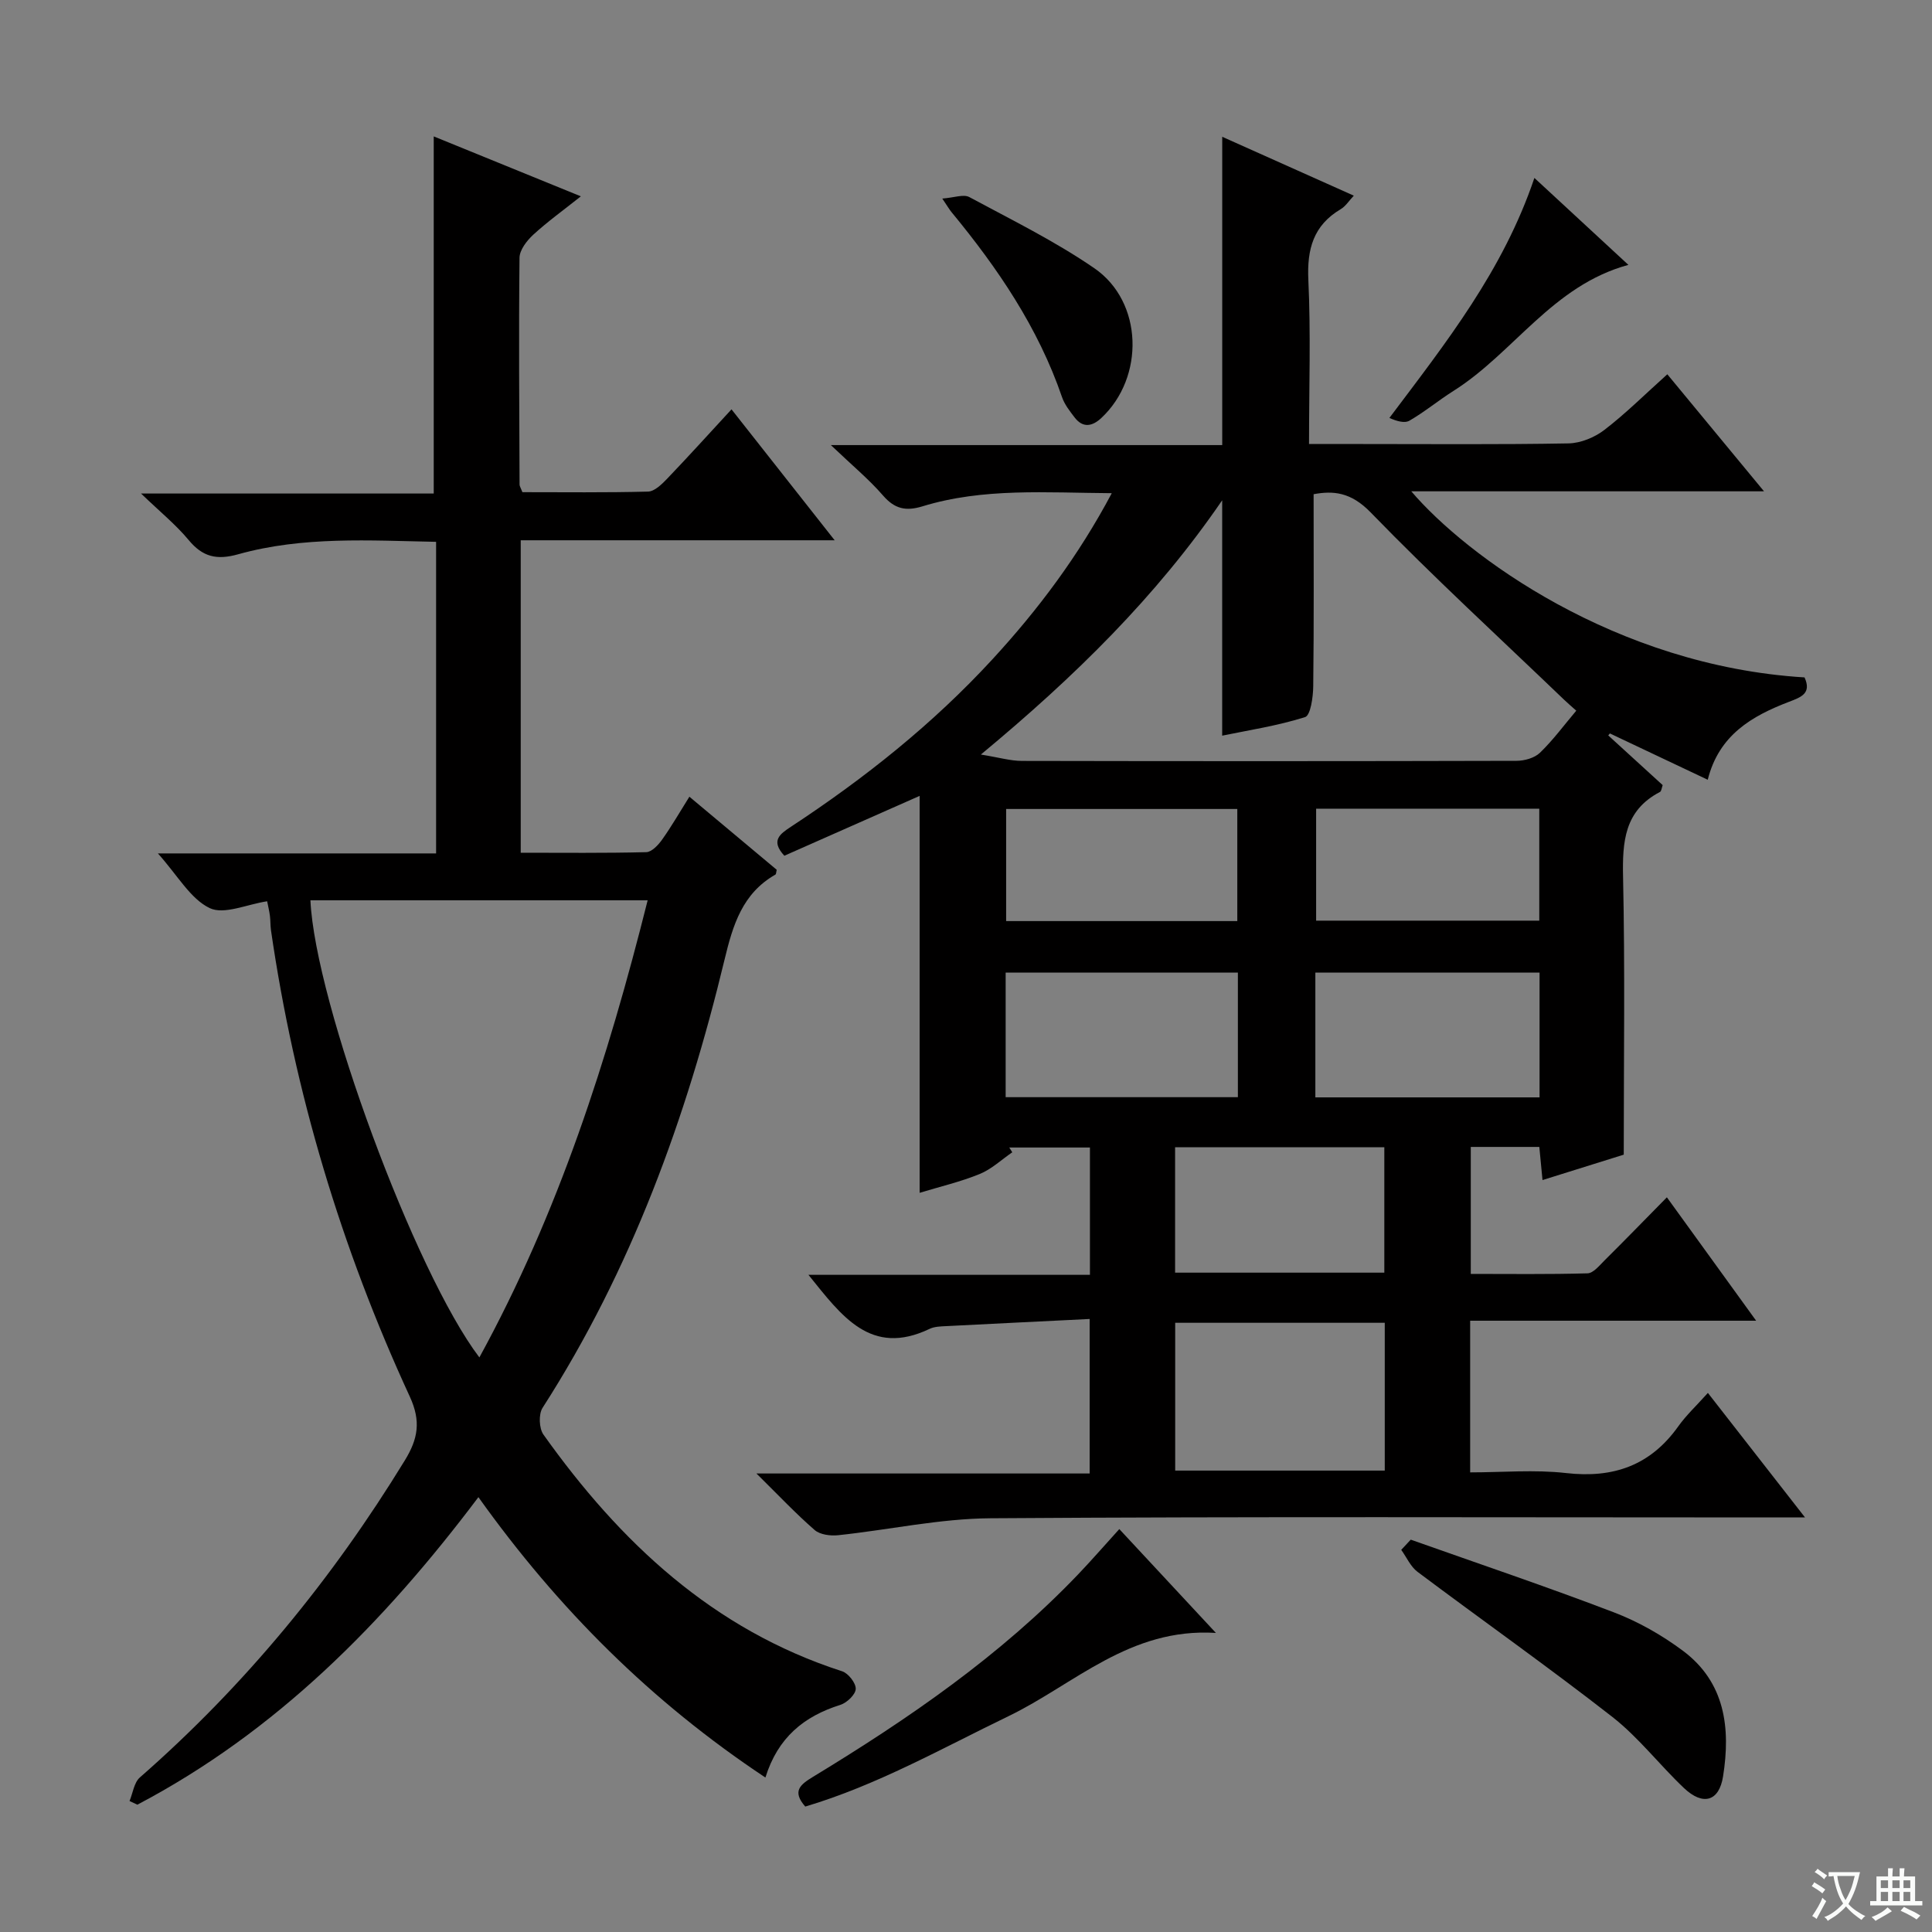
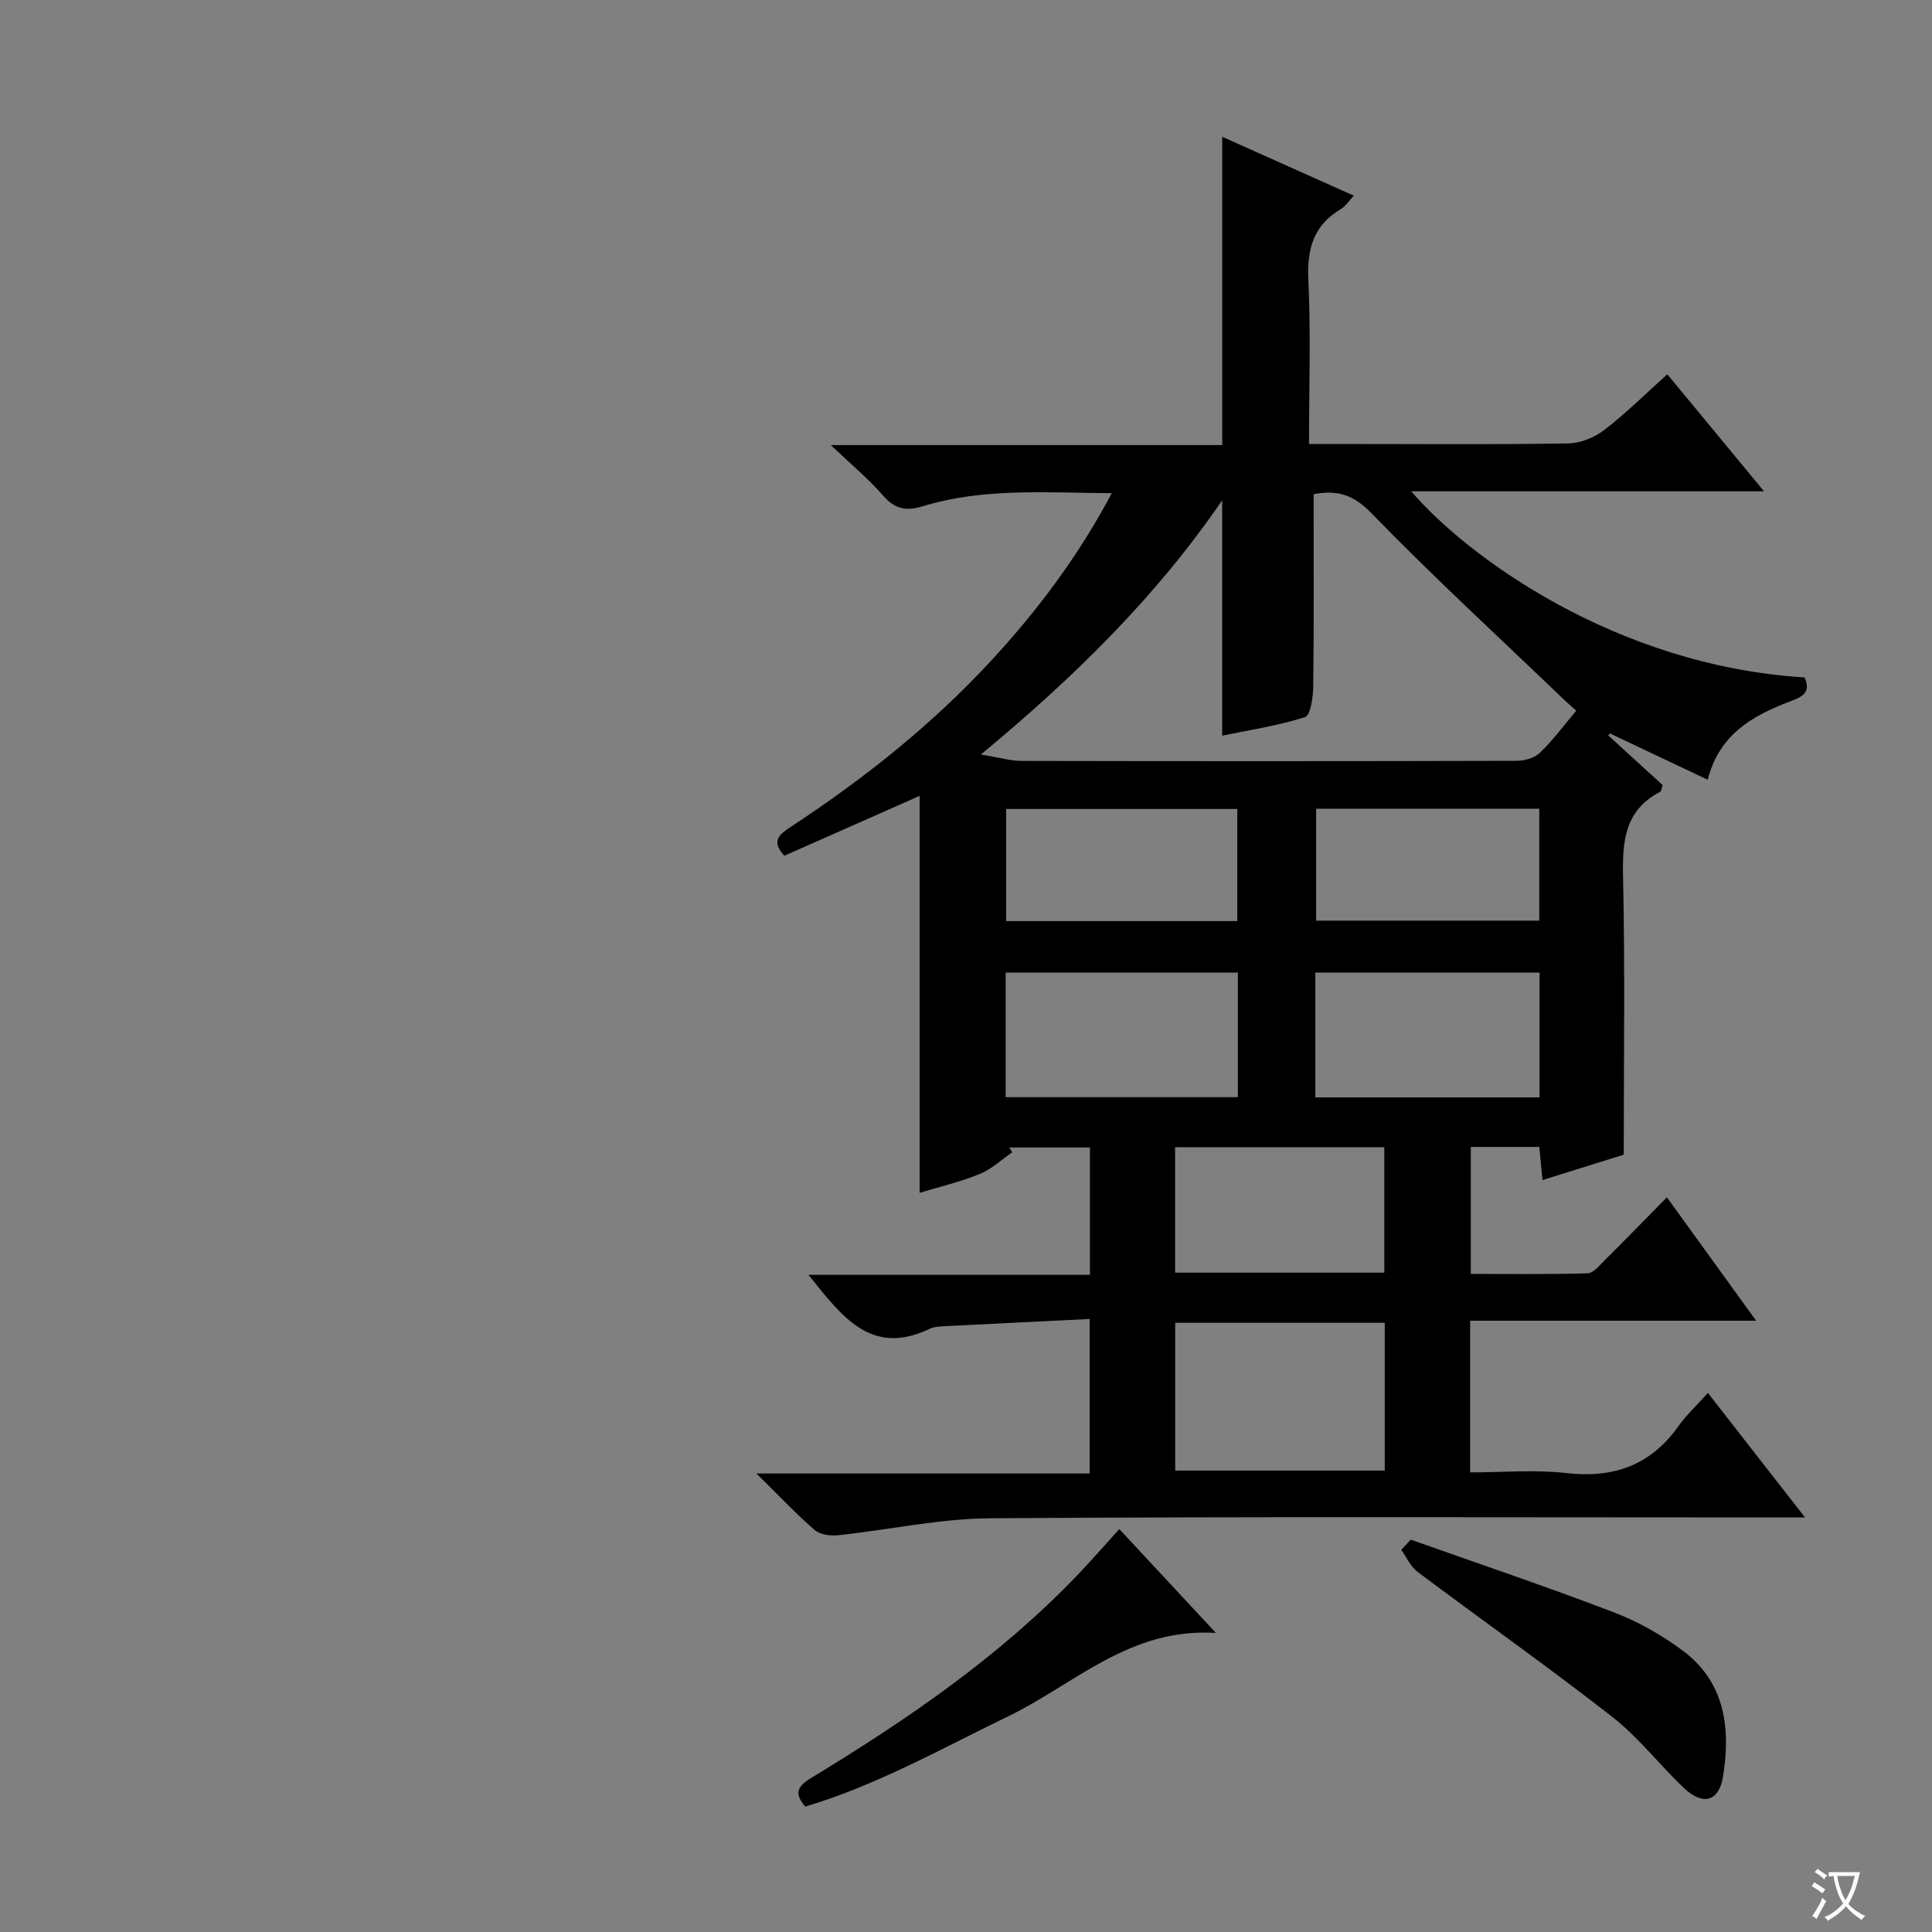
<svg xmlns="http://www.w3.org/2000/svg" enable-background="new 0 0 400 400" viewBox="0 0 400 400">
  <rect x="0" y="0" width="400" height="400" fill="#808080" stroke="none" />
  <path d="m377.9 391.2c-.2.3-.4.5-.6.8-.7-.6-1.4-1-2.2-1.5.2-.3.4-.5.5-.8.6.4 1.4.8 2.3 1.5zm-1.8 6.1c-.2-.2-.5-.4-.9-.6.4-.6.8-1.2 1.2-1.9s.7-1.3.9-1.9c.3.3.5.5.8.7-.7 1.3-1.4 2.6-2 3.7zm2.2-9c-.3.3-.5.5-.6.8-.6-.6-1.3-1.1-2-1.5.3-.3.5-.5.6-.7.6.5 1.3.9 2 1.4zm.3.2v-.9h2 4.5c-.3 1.3-.6 2.5-1 3.6s-.9 2.1-1.4 3c.4.5 1 1 1.6 1.4s1.2.8 1.9 1.1c-.3.2-.5.4-.8.8-.4-.3-1-.7-1.6-1.2s-1.2-1.1-1.6-1.6c-.5.6-1.1 1.1-1.7 1.6s-1.4.9-2.1 1.4c-.1-.3-.3-.5-.7-.8.6-.2 1.2-.5 1.9-1s1.4-1.1 2-1.8c-.5-.8-.9-1.6-1.2-2.5s-.6-2-.8-3.2c-.4.1-.7.1-1 .1zm2.5 2.7c.3 1 .7 1.7 1 2.2.3-.5.6-1.1 1-2s.6-1.9.9-3h-3.2-.4c.1.9.3 1.8.7 2.8z" fill="#fafbfa" />
-   <path d="m396.5 388.5v1.5 3.6h1.5v.9c-.4 0-1 0-1.7 0h-7.9c-.5 0-.9 0-1.2 0v-.9h1.3v-3.5c0-.7 0-1.2 0-1.6h2.4c0-.8 0-1.4 0-1.7h1c0 .3-.1.8-.1 1.7h1.5c0-.8 0-1.4 0-1.7h1c0 .3-.1.9-.1 1.7zm-8.2 9.2c-.2-.3-.5-.5-.8-.8.8-.3 1.4-.6 1.9-.9s1-.7 1.4-1.1c.3.3.6.5.9.8-1.6 1-2.8 1.6-3.4 2zm2.6-6.8v-1.6h-1.5v1.6zm0 2.7v-1.9h-1.5v1.9zm2.4-2.7v-1.6h-1.5v1.6zm0 2.7v-1.9h-1.5v1.9zm.2 2 .7-.8c.4.2.9.5 1.6.8s1.3.7 1.8 1c-.3.3-.5.5-.8.8-.4-.3-1.5-1-3.3-1.8zm2-4.7v-1.6h-1.4v1.6zm0 2.7v-1.9h-1.4v1.9z" fill="#fafbfa" />
  <g fill="#010000">
    <path d="m373.71 314.17c-3.23 0-5.21 0-7.18 0-53.82 0-107.64-.2-161.45.17-10.53.07-21.03 2.4-31.56 3.51-1.59.17-3.74-.11-4.85-1.07-3.88-3.37-7.42-7.13-12.06-11.71h68.99c0-10.76 0-20.84 0-31.99-9.9.49-19.8.97-29.7 1.48-1.15.06-2.42.08-3.42.56-12.22 5.84-18.23-2.68-25.1-11.18h58.28c0-9.09 0-17.52 0-26.36-5.55 0-11.13 0-16.7 0 .21.33.41.66.62.99-2.23 1.53-4.29 3.49-6.73 4.49-3.97 1.62-8.19 2.61-12.45 3.9 0-27.48 0-54.66 0-82.18-9.32 4.13-18.67 8.26-28.01 12.39-2.88-3.11-.94-4.48 1.35-5.99 15.22-10 29.4-21.27 41.76-34.71 9.46-10.28 17.78-21.38 24.68-34.36-13.63-.09-26.59-1.14-39.19 2.72-3.44 1.05-5.75.55-8.16-2.23-2.93-3.38-6.43-6.27-10.81-10.45h81.03c0-21.78 0-42.82 0-63.83 8.6 3.85 17.69 7.92 27.24 12.19-.99 1.05-1.69 2.19-2.7 2.79-5.67 3.36-7.01 8.27-6.71 14.66.52 11.1.14 22.25.14 33.97h10.74c14.33 0 28.66.13 42.99-.13 2.52-.05 5.4-1.24 7.42-2.79 4.45-3.42 8.46-7.42 13.03-11.52 6.59 7.97 13.02 15.75 20.02 24.23-24.61 0-48.55 0-73.03 0 11.35 13.32 42.24 36.13 81.42 38.53 1.5 3.31-.7 4.09-3.21 5.05-7.66 2.93-14.51 6.85-16.83 16.14-6.94-3.29-13.6-6.44-20.26-9.59-.11.14-.22.27-.34.41 3.75 3.42 7.5 6.84 11.27 10.29-.21.57-.25 1.26-.57 1.42-7.38 3.85-7.79 10.31-7.63 17.71.41 18.79.14 37.6.14 57.38-4.56 1.43-10.49 3.28-16.82 5.26-.24-2.47-.43-4.53-.66-6.86-4.7 0-9.28 0-14.19 0v26.29c8.01 0 16.1.11 24.17-.12 1.18-.03 2.43-1.58 3.46-2.61 4.23-4.2 8.38-8.47 12.97-13.13 6.21 8.59 12 16.59 18.48 25.55-20.34 0-39.68 0-59.21 0v31.4c6.69 0 13.35-.6 19.85.14 9.79 1.12 17.47-1.56 23.24-9.67 1.63-2.29 3.73-4.25 6.13-6.92 6.77 8.67 13.05 16.72 20.11 25.78zm-170.63-157.95c3.74.6 6.13 1.32 8.52 1.32 34.12.07 68.25.07 102.37-.02 1.65 0 3.73-.58 4.86-1.67 2.7-2.6 4.95-5.67 7.52-8.71-1.06-.95-1.8-1.58-2.5-2.25-13.42-12.88-27.14-25.47-40.08-38.81-4.09-4.22-7.76-4.51-11.8-3.76 0 13.58.08 26.69-.08 39.8-.03 2.21-.55 5.99-1.69 6.35-5.73 1.81-11.74 2.72-17.16 3.84 0-16.43 0-32.23 0-48.73-13.68 19.97-30.44 36.45-49.96 52.64zm40.23 148.25h43.39c0-10.43 0-20.51 0-30.6-14.67 0-29.03 0-43.39 0zm-35.1-77.31h48.08c0-8.87 0-17.3 0-25.79-16.18 0-32.06 0-48.08 0zm110.54-25.8c-15.62 0-31 0-46.42 0v25.84h46.42c0-8.84 0-17.28 0-25.84zm-75.46 62.13h43.32c0-8.9 0-17.45 0-25.97-14.64 0-28.88 0-43.32 0zm-34.98-72.79h47.86c0-7.84 0-15.53 0-23.21-16.16 0-31.89 0-47.86 0zm64.18-23.27v23.18h46.2c0-7.88 0-15.44 0-23.18-15.55 0-30.78 0-46.2 0z" />
-     <path d="m158.47 368.02c-23.61-15.67-42.92-34.93-59.42-58.05-19.59 26.03-41.85 48.54-70.61 63.67-.54-.25-1.08-.51-1.62-.76.69-1.65.93-3.82 2.14-4.88 21.73-19.02 39.8-41.04 54.86-65.65 2.74-4.47 3.37-8.12 1.02-13.21-14.2-30.78-23.87-62.98-28.74-96.56-.14-.99-.09-2-.22-2.99-.12-.96-.36-1.91-.57-2.99-4.17.62-8.93 2.85-11.92 1.4-3.97-1.92-6.57-6.7-10.7-11.31h57.6c0-21.8 0-42.88 0-64.51-13.79-.27-27.56-1.18-40.99 2.58-4.44 1.24-7.34.55-10.24-2.95-2.64-3.18-5.92-5.84-9.86-9.63h60.6c0-24.98 0-49.34 0-73.94 9.61 3.91 19.56 7.97 30.46 12.41-3.63 2.88-6.92 5.25-9.87 7.96-1.32 1.22-2.81 3.14-2.83 4.76-.17 15.66-.05 31.32.01 46.97 0 .3.22.61.59 1.56 8.5 0 17.26.11 26.01-.12 1.34-.04 2.83-1.5 3.92-2.63 4.47-4.67 8.81-9.47 13.36-14.4 7.08 8.99 13.94 17.7 21.36 27.11-22.16 0-43.4 0-65 0v64.69c8.79 0 17.4.1 26-.12 1.12-.03 2.47-1.47 3.26-2.58 1.92-2.69 3.58-5.58 5.66-8.9 6.21 5.19 12.16 10.18 18.08 15.13-.12.46-.1.9-.28 1-6.82 3.89-8.79 10.41-10.51 17.56-7.9 32.81-19.32 64.24-37.69 92.84-.84 1.31-.73 4.24.18 5.53 15.86 22.29 35.1 40.38 61.84 49.01 1.28.41 2.87 2.44 2.82 3.66-.05 1.17-1.84 2.88-3.2 3.3-7.51 2.36-12.92 6.74-15.5 15.04zm-94.2-181.62c.96 21.11 21.64 77.09 34.98 94.64 16.38-29.93 26.58-61.71 34.84-94.64-23.69 0-46.61 0-69.82 0z" />
    <path d="m292.08 318.77c14.03 4.97 28.14 9.73 42.03 15.04 5.04 1.92 9.93 4.7 14.26 7.92 8.82 6.54 9.96 16.07 8.37 26.06-.82 5.19-4.16 6.13-8.09 2.41-5.06-4.79-9.38-10.47-14.83-14.73-13.21-10.31-26.92-19.98-40.34-30.04-1.45-1.09-2.26-3.02-3.37-4.55.66-.72 1.31-1.42 1.97-2.11z" />
    <path d="m231.74 316.58c6.54 7.03 12.83 13.79 20 21.5-17.86-1.13-29.33 10.66-42.95 17.24-13.86 6.7-27.27 14.31-42.07 18.71-2.79-3.2-1.04-4.54 1.61-6.16 19.78-12.02 38.8-25.08 54.9-41.93 2.75-2.88 5.36-5.89 8.51-9.36z" />
-     <path d="m195.09 41.11c2.45-.18 4.4-.95 5.59-.31 8.75 4.71 17.74 9.13 25.9 14.74 10.11 6.96 10.44 22.61 1.43 31.01-1.86 1.73-3.8 2.13-5.53-.13-1-1.31-2.08-2.68-2.6-4.2-4.93-14.38-13.3-26.69-22.87-38.29-.41-.49-.73-1.06-1.92-2.82z" />
-     <path d="m317.68 36.84c6.67 6.17 12.84 11.88 19.46 18-15.72 4.27-23.73 18.23-36.24 26.11-3.09 1.95-5.92 4.31-9.08 6.14-1.03.6-2.7.09-4.16-.56 11.78-15.66 23.54-30.51 30.02-49.69z" />
+     <path d="m317.68 36.84z" />
  </g>
</svg>